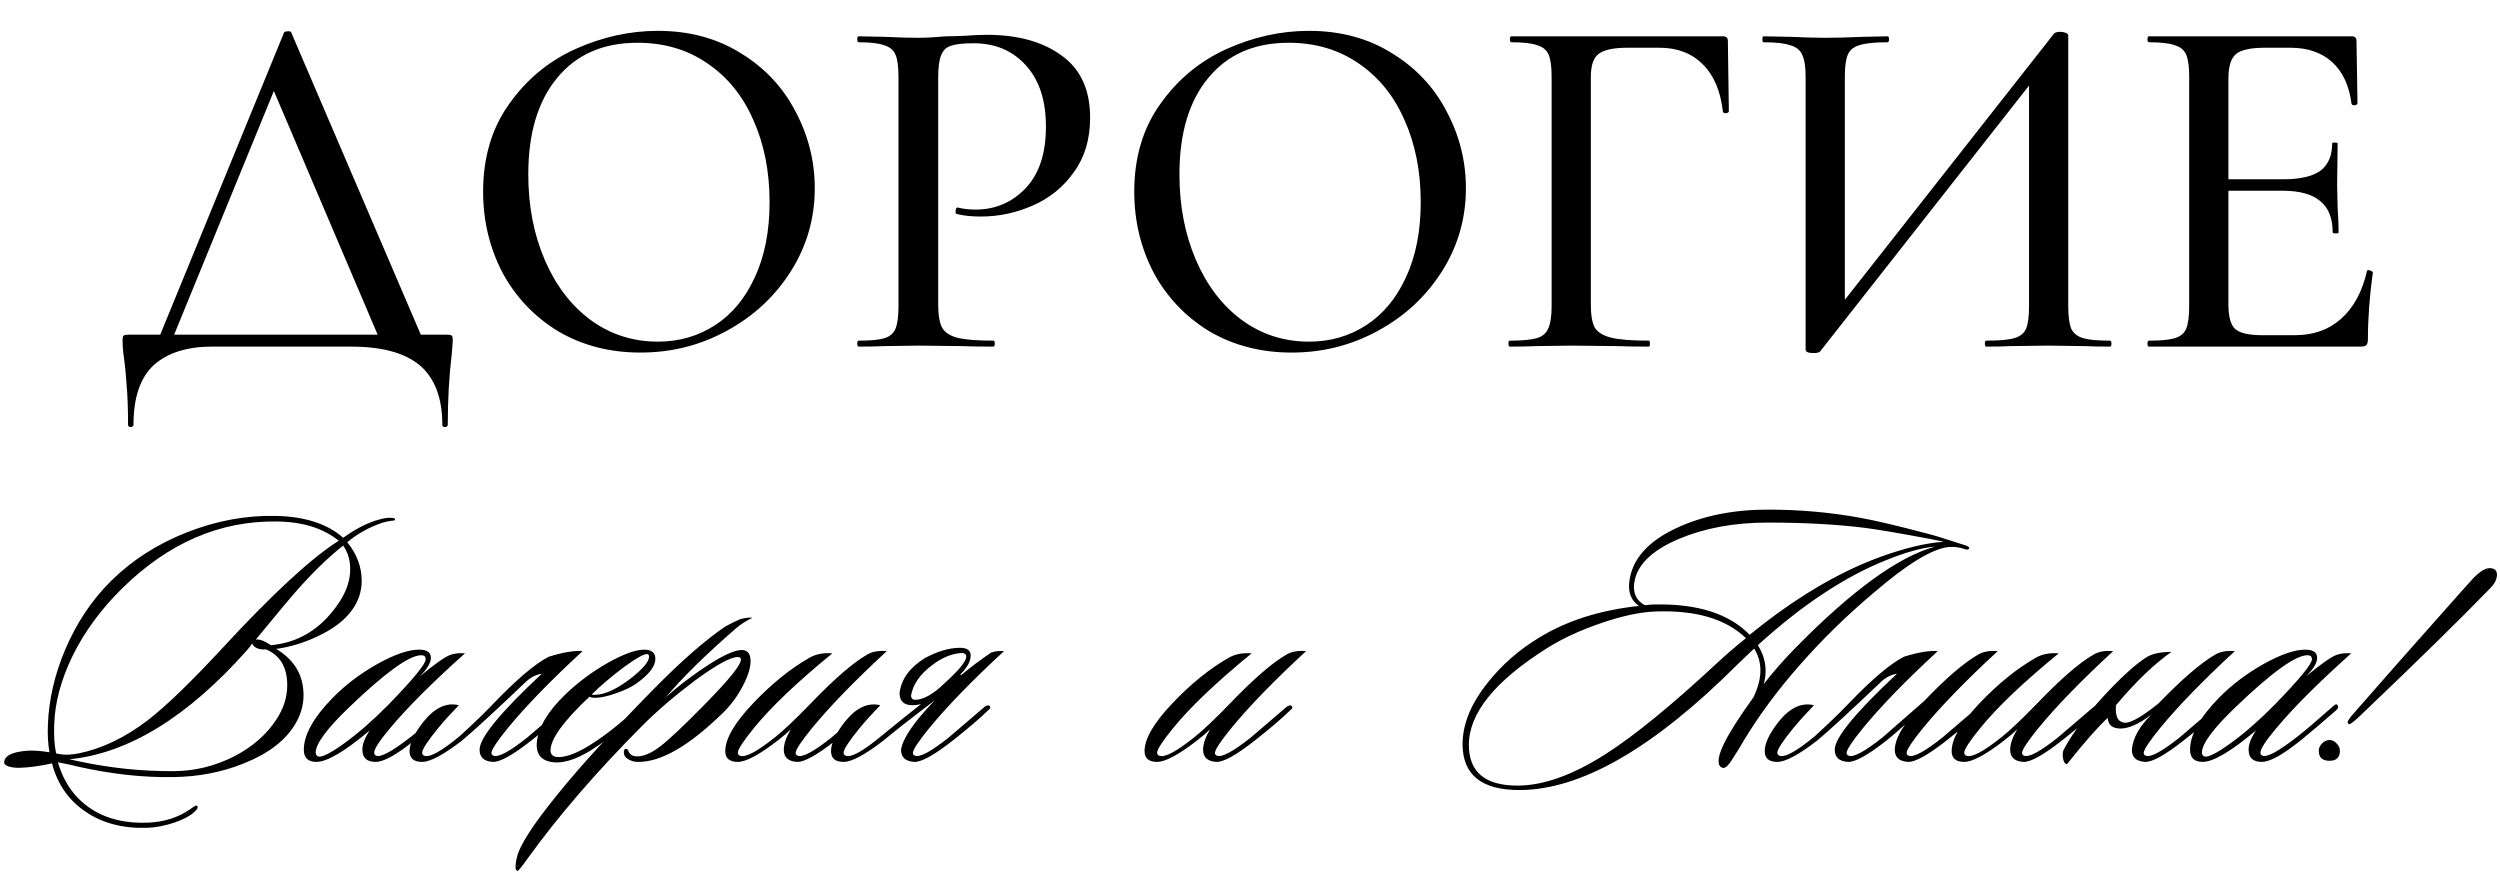
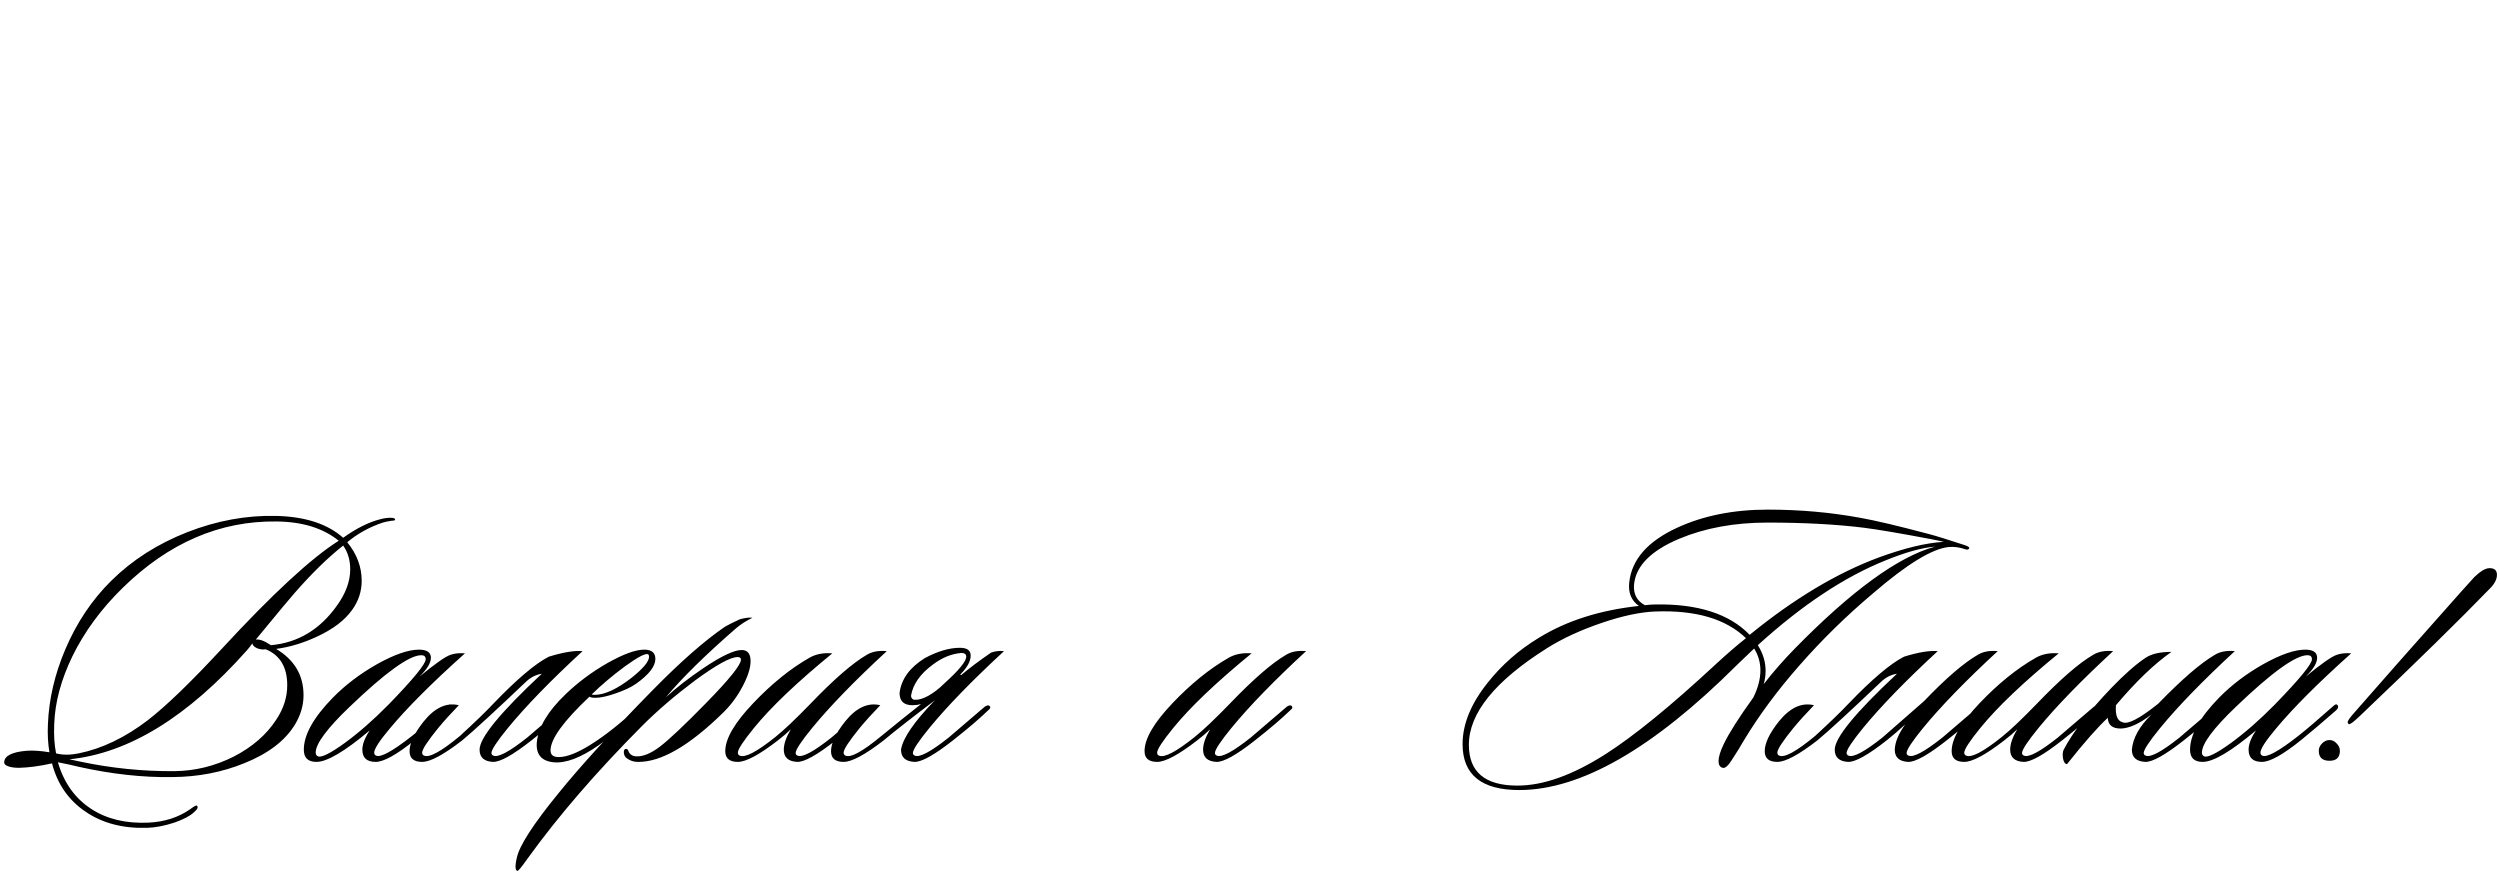
<svg xmlns="http://www.w3.org/2000/svg" width="339" height="119" viewBox="0 0 339 119" fill="none">
-   <path d="M38.502 4.452C38.547 4.317 38.704 4.25 38.973 4.25C39.288 4.205 39.467 4.272 39.512 4.452L57.756 47H51.899L36.617 11.117L39.041 7.683L22.951 47H21.065L38.502 4.452ZM17.363 57.57C17.363 55.37 17.295 53.553 17.161 52.117C17.071 50.725 16.959 49.558 16.824 48.616C16.689 47.763 16.622 46.933 16.622 46.125C16.622 45.766 16.667 45.564 16.757 45.519C16.846 45.429 17.049 45.384 17.363 45.384H60.584C60.988 45.384 61.212 45.429 61.257 45.519C61.347 45.564 61.392 45.766 61.392 46.125C61.392 46.394 61.347 47.022 61.257 48.01C60.898 51.017 60.718 54.203 60.718 57.57C60.718 57.794 60.584 57.906 60.315 57.906C60.09 57.906 59.978 57.794 59.978 57.57C59.978 53.979 58.968 51.309 56.949 49.558C54.929 47.853 51.809 47 47.591 47H28.74C25.374 47 22.748 47.83 20.863 49.491C19.023 51.197 18.103 53.889 18.103 57.57C18.103 57.794 17.969 57.906 17.699 57.906C17.475 57.906 17.363 57.794 17.363 57.57ZM86.851 47.808C82.677 47.808 78.952 46.843 75.676 44.913C72.444 42.938 69.931 40.29 68.136 36.969C66.385 33.603 65.51 29.945 65.51 25.995C65.51 21.372 66.677 17.423 69.011 14.146C71.345 10.825 74.329 8.334 77.965 6.674C81.645 5.013 85.393 4.183 89.208 4.183C93.471 4.183 97.219 5.193 100.451 7.212C103.682 9.187 106.151 11.813 107.856 15.089C109.606 18.365 110.482 21.844 110.482 25.524C110.482 29.608 109.404 33.356 107.25 36.767C105.096 40.178 102.201 42.871 98.566 44.846C94.975 46.821 91.07 47.808 86.851 47.808ZM89.208 46.327C92.08 46.327 94.661 45.586 96.95 44.105C99.239 42.624 101.034 40.47 102.336 37.642C103.682 34.77 104.355 31.359 104.355 27.409C104.355 23.235 103.615 19.51 102.134 16.233C100.697 12.957 98.61 10.399 95.873 8.559C93.18 6.719 90.038 5.798 86.447 5.798C81.78 5.798 78.144 7.392 75.541 10.578C72.938 13.72 71.636 18.074 71.636 23.639C71.636 27.903 72.377 31.763 73.858 35.218C75.339 38.674 77.404 41.39 80.052 43.365C82.745 45.339 85.797 46.327 89.208 46.327ZM127.22 41.278C127.22 42.714 127.399 43.769 127.758 44.442C128.117 45.07 128.791 45.519 129.778 45.788C130.81 46.057 132.449 46.192 134.693 46.192C134.827 46.192 134.895 46.327 134.895 46.596C134.895 46.865 134.827 47 134.693 47C132.852 47 131.416 46.978 130.384 46.933L124.527 46.865L119.882 46.933C119.029 46.978 117.884 47 116.448 47C116.313 47 116.246 46.865 116.246 46.596C116.246 46.327 116.313 46.192 116.448 46.192C118.064 46.192 119.231 46.08 119.949 45.855C120.667 45.631 121.161 45.205 121.43 44.576C121.699 43.903 121.834 42.893 121.834 41.547V10.376C121.834 9.03 121.699 8.043 121.43 7.414C121.161 6.786 120.645 6.359 119.882 6.135C119.163 5.866 118.019 5.731 116.448 5.731C116.313 5.731 116.246 5.596 116.246 5.327C116.246 5.058 116.313 4.923 116.448 4.923L119.814 4.991C121.789 5.08 123.338 5.125 124.46 5.125C125.537 5.125 126.816 5.058 128.297 4.923C128.836 4.923 129.666 4.901 130.788 4.856C131.955 4.766 132.965 4.721 133.817 4.721C138.036 4.721 141.425 5.664 143.983 7.549C146.541 9.389 147.821 12.194 147.821 15.964C147.821 18.881 147.08 21.35 145.599 23.37C144.163 25.389 142.3 26.893 140.011 27.88C137.767 28.868 135.433 29.361 133.01 29.361C131.708 29.361 130.631 29.249 129.778 29.025C129.643 29.025 129.576 28.913 129.576 28.688C129.576 28.554 129.599 28.419 129.643 28.284C129.733 28.15 129.823 28.105 129.913 28.15C130.631 28.329 131.416 28.419 132.269 28.419C134.962 28.419 137.228 27.454 139.069 25.524C140.909 23.594 141.829 20.811 141.829 17.176C141.829 13.63 140.931 10.87 139.136 8.895C137.341 6.876 134.962 5.866 132 5.866C130.608 5.866 129.599 5.978 128.97 6.202C128.342 6.382 127.893 6.808 127.624 7.482C127.354 8.11 127.22 9.12 127.22 10.511V41.278ZM175.147 47.808C170.973 47.808 167.248 46.843 163.971 44.913C160.74 42.938 158.226 40.29 156.431 36.969C154.681 33.603 153.805 29.945 153.805 25.995C153.805 21.372 154.972 17.423 157.306 14.146C159.64 10.825 162.625 8.334 166.26 6.674C169.94 5.013 173.688 4.183 177.503 4.183C181.767 4.183 185.514 5.193 188.746 7.212C191.977 9.187 194.446 11.813 196.151 15.089C197.902 18.365 198.777 21.844 198.777 25.524C198.777 29.608 197.7 33.356 195.546 36.767C193.391 40.178 190.496 42.871 186.861 44.846C183.27 46.821 179.366 47.808 175.147 47.808ZM177.503 46.327C180.376 46.327 182.956 45.586 185.245 44.105C187.534 42.624 189.329 40.47 190.631 37.642C191.977 34.77 192.651 31.359 192.651 27.409C192.651 23.235 191.91 19.51 190.429 16.233C188.993 12.957 186.906 10.399 184.168 8.559C181.475 6.719 178.333 5.798 174.743 5.798C170.075 5.798 166.44 7.392 163.837 10.578C161.233 13.72 159.932 18.074 159.932 23.639C159.932 27.903 160.672 31.763 162.153 35.218C163.635 38.674 165.699 41.39 168.347 43.365C171.04 45.339 174.092 46.327 177.503 46.327ZM204.744 47C204.609 47 204.542 46.865 204.542 46.596C204.542 46.327 204.609 46.192 204.744 46.192C206.404 46.192 207.616 46.08 208.379 45.855C209.142 45.631 209.658 45.205 209.927 44.576C210.242 43.903 210.399 42.893 210.399 41.547V10.376C210.399 9.03 210.264 8.043 209.995 7.414C209.725 6.786 209.209 6.359 208.446 6.135C207.728 5.866 206.561 5.731 204.946 5.731C204.811 5.731 204.744 5.596 204.744 5.327C204.744 5.058 204.811 4.923 204.946 4.923H233.625C234.074 4.923 234.298 5.125 234.298 5.529L234.433 15.089C234.433 15.224 234.298 15.313 234.029 15.358C233.805 15.358 233.67 15.291 233.625 15.156C233.311 12.329 232.391 10.174 230.865 8.693C229.384 7.212 227.431 6.472 225.008 6.472H220.699C218.769 6.472 217.445 6.763 216.727 7.347C216.054 7.885 215.717 8.918 215.717 10.444V41.278C215.717 42.714 215.897 43.769 216.256 44.442C216.66 45.07 217.4 45.519 218.477 45.788C219.555 46.057 221.26 46.192 223.594 46.192C223.684 46.192 223.729 46.327 223.729 46.596C223.729 46.865 223.684 47 223.594 47C221.754 47 220.318 46.978 219.285 46.933L212.957 46.865L208.244 46.933C207.392 46.978 206.225 47 204.744 47ZM278.503 4.587C278.637 4.407 278.929 4.317 279.378 4.317C279.647 4.317 279.894 4.362 280.118 4.452C280.343 4.542 280.455 4.654 280.455 4.789V41.547C280.455 42.893 280.59 43.903 280.859 44.576C281.173 45.205 281.712 45.631 282.475 45.855C283.238 46.08 284.449 46.192 286.11 46.192C286.245 46.192 286.312 46.327 286.312 46.596C286.312 46.865 286.245 47 286.11 47C284.674 47 283.529 46.978 282.677 46.933L277.829 46.865L272.511 46.933C271.748 46.978 270.693 47 269.347 47C269.212 47 269.145 46.865 269.145 46.596C269.145 46.327 269.212 46.192 269.347 46.192C271.097 46.192 272.354 46.08 273.117 45.855C273.925 45.631 274.463 45.205 274.732 44.576C275.002 43.948 275.136 42.938 275.136 41.547V9.636H276.685L246.793 47.673C246.659 47.808 246.367 47.875 245.918 47.875C245.2 47.875 244.841 47.718 244.841 47.404V10.376C244.841 9.03 244.684 8.043 244.37 7.414C244.101 6.786 243.562 6.359 242.754 6.135C241.991 5.866 240.779 5.731 239.119 5.731C239.029 5.731 238.984 5.596 238.984 5.327C238.984 5.058 239.029 4.923 239.119 4.923L242.687 4.991C244.751 5.08 246.345 5.125 247.467 5.125C248.903 5.125 250.653 5.08 252.718 4.991L255.949 4.923C256.084 4.923 256.151 5.058 256.151 5.327C256.151 5.596 256.084 5.731 255.949 5.731C254.199 5.731 252.92 5.866 252.112 6.135C251.349 6.359 250.833 6.786 250.564 7.414C250.294 8.043 250.16 9.03 250.16 10.376V42.624H248.611L278.503 4.587ZM291.4 47C291.265 47 291.198 46.865 291.198 46.596C291.198 46.327 291.265 46.192 291.4 46.192C293.016 46.192 294.183 46.08 294.901 45.855C295.664 45.631 296.18 45.205 296.449 44.576C296.719 43.903 296.853 42.893 296.853 41.547V10.376C296.853 9.03 296.719 8.043 296.449 7.414C296.18 6.786 295.664 6.359 294.901 6.135C294.183 5.866 293.016 5.731 291.4 5.731C291.265 5.731 291.198 5.596 291.198 5.327C291.198 5.058 291.265 4.923 291.4 4.923H318.868C319.317 4.923 319.541 5.125 319.541 5.529L319.676 14.012C319.676 14.146 319.541 14.236 319.272 14.281C319.047 14.281 318.913 14.214 318.868 14.079C318.554 11.611 317.678 9.726 316.242 8.424C314.806 7.122 312.921 6.472 310.587 6.472H307.154C305.179 6.472 303.855 6.763 303.182 7.347C302.508 7.93 302.172 9.03 302.172 10.646V41.278C302.172 42.893 302.463 43.993 303.047 44.576C303.675 45.16 304.91 45.452 306.75 45.452H311.193C313.706 45.452 315.793 44.711 317.454 43.23C319.16 41.704 320.326 39.55 320.955 36.767C320.955 36.677 321.045 36.632 321.224 36.632C321.359 36.632 321.471 36.677 321.561 36.767C321.695 36.812 321.763 36.857 321.763 36.902C321.314 40.133 321.089 43.163 321.089 45.99C321.089 46.349 321.022 46.618 320.887 46.798C320.753 46.933 320.484 47 320.08 47H291.4ZM316.31 31.516C316.31 29.586 315.748 28.172 314.626 27.274C313.549 26.332 311.821 25.861 309.443 25.861H299.613V24.312H309.577C311.866 24.312 313.549 23.931 314.626 23.168C315.704 22.36 316.242 21.126 316.242 19.465C316.242 19.375 316.354 19.33 316.579 19.33C316.848 19.33 316.983 19.375 316.983 19.465L316.915 25.12L316.983 28.15C317.072 29.586 317.117 30.708 317.117 31.516C317.117 31.605 316.983 31.65 316.713 31.65C316.444 31.65 316.31 31.605 316.31 31.516Z" fill="black" />
  <path d="M53.567 70.46C53.567 70.561 53.416 70.611 53.115 70.611C52.646 70.678 52.244 70.762 51.909 70.862C50.101 71.465 48.493 72.353 47.087 73.525C48.393 75.132 49.046 76.874 49.046 78.749C49.046 80.189 48.61 81.512 47.74 82.717C46.735 84.124 45.144 85.329 42.968 86.334C41.092 87.205 39.25 87.757 37.442 87.992C39.92 89.465 41.159 91.558 41.159 94.271C41.159 95.644 40.774 96.966 40.004 98.239C38.664 100.449 36.354 102.207 33.072 103.513C30.091 104.719 26.877 105.339 23.427 105.372C19.375 105.439 15.105 104.97 10.618 103.966C9.982 103.798 9.061 103.597 7.855 103.363C8.659 106.142 10.166 108.252 12.376 109.692C14.486 111.065 17.064 111.685 20.112 111.551C22.322 111.45 24.231 110.831 25.838 109.692C26.341 109.324 26.625 109.173 26.692 109.24C26.927 109.441 26.776 109.759 26.24 110.194C25.738 110.663 24.867 111.115 23.628 111.551C22.289 111.986 21.066 112.22 19.961 112.254C16.646 112.354 13.85 111.618 11.572 110.044C9.295 108.503 7.788 106.327 7.051 103.513C5.41 103.882 3.92 104.083 2.581 104.116C1.978 104.116 1.492 104.049 1.124 103.915C0.722 103.781 0.538 103.58 0.571 103.313C0.638 102.475 1.643 101.973 3.585 101.806C4.456 101.739 5.494 101.806 6.7 102.007C6.499 100.767 6.432 99.495 6.499 98.189C6.633 94.806 7.42 91.424 8.86 88.042C10.4 84.425 12.476 81.327 15.089 78.749C17.935 75.936 21.368 73.742 25.386 72.168C29.405 70.594 33.44 69.858 37.492 69.958C41.41 70.059 44.424 71.046 46.534 72.922C48.309 71.649 49.983 70.812 51.557 70.41C52.06 70.276 52.512 70.209 52.914 70.209C53.383 70.209 53.6 70.293 53.567 70.46ZM46.534 73.977C44.458 75.618 42.264 77.761 39.954 80.406C39.552 80.842 37.794 82.952 34.679 86.736C35.148 86.635 35.835 86.886 36.739 87.489C40.422 87.154 43.42 85.346 45.73 82.064C46.903 80.423 47.489 78.799 47.489 77.192C47.489 75.953 47.17 74.881 46.534 73.977ZM45.931 73.324C43.822 71.616 41.009 70.745 37.492 70.712C29.823 70.611 22.875 73.608 16.646 79.703C13.732 82.55 11.455 85.647 9.814 88.996C8.274 92.178 7.453 95.242 7.353 98.189C7.286 99.662 7.37 100.985 7.604 102.157C8.508 102.392 9.53 102.392 10.668 102.157C13.816 101.521 16.93 100.031 20.011 97.686C22.523 95.744 25.872 92.513 30.058 87.992C36.923 80.557 42.214 75.668 45.931 73.324ZM37.492 97.536C38.464 96.062 38.949 94.522 38.949 92.914C38.949 90.47 37.978 88.846 36.036 88.042C35.667 88.109 35.265 88.059 34.83 87.891C34.428 87.69 34.227 87.473 34.227 87.238C33.959 87.606 33.708 87.925 33.474 88.193C25.436 97.234 17.416 102.157 9.412 102.961C9.747 103.028 10.216 103.128 10.819 103.262C15.072 104.167 19.358 104.602 23.678 104.568C26.458 104.535 29.12 103.882 31.665 102.609C34.21 101.303 36.153 99.612 37.492 97.536ZM63.049 88.594C58.595 92.579 55.196 95.979 52.852 98.792C51.446 100.466 50.742 101.554 50.742 102.057C50.742 102.258 50.826 102.392 50.993 102.459C51.596 102.76 53.221 101.873 55.866 99.796C56.971 98.926 58.562 97.569 60.638 95.727C60.906 95.46 61.107 95.443 61.241 95.677C61.341 95.878 61.258 96.096 60.99 96.33C59.315 97.804 57.758 99.126 56.318 100.299C53.84 102.308 52.048 103.313 50.943 103.313C49.738 103.313 49.135 102.76 49.135 101.655C49.135 100.918 49.47 100.047 50.139 99.043C46.757 101.889 44.346 103.313 42.906 103.313C41.767 103.313 41.198 102.76 41.198 101.655C41.198 99.646 42.504 97.301 45.116 94.622C46.824 92.881 48.834 91.357 51.144 90.051C53.488 88.745 55.38 88.092 56.821 88.092C57.892 88.092 58.428 88.46 58.428 89.197C58.428 89.9 57.909 90.754 56.871 91.759C58.98 90.018 60.387 89.03 61.09 88.795C61.66 88.594 62.312 88.527 63.049 88.594ZM57.122 88.846C55.514 88.846 52.283 91.173 47.427 95.828C44.346 98.775 42.806 100.851 42.806 102.057C42.806 102.291 42.906 102.459 43.107 102.559C43.576 102.76 44.765 102.174 46.673 100.801C48.616 99.394 50.625 97.636 52.701 95.526C56.05 92.077 57.725 90.034 57.725 89.398C57.725 89.03 57.524 88.846 57.122 88.846ZM62.218 95.627C61.147 96.732 60.209 97.77 59.405 98.741C57.965 100.516 57.245 101.621 57.245 102.057C57.245 102.258 57.329 102.392 57.496 102.459C58.2 102.793 59.824 101.906 62.369 99.796C64.412 97.921 65.919 96.464 66.89 95.426C70.071 92.111 72.583 89.984 74.425 89.046C76.367 88.444 77.891 88.193 78.996 88.293C74.676 92.278 71.293 95.761 68.849 98.741C67.375 100.55 66.639 101.672 66.639 102.107C66.639 102.274 66.722 102.392 66.89 102.459C67.526 102.76 69.067 101.94 71.511 99.997C71.578 99.93 73.202 98.54 76.384 95.828C76.685 95.627 76.903 95.594 77.037 95.727C77.204 95.895 77.154 96.079 76.886 96.28C75.714 97.419 74.106 98.792 72.064 100.399C69.552 102.375 67.811 103.346 66.84 103.313C65.634 103.246 65.031 102.693 65.031 101.655C65.031 100.047 67.844 96.615 73.47 91.357C72.666 91.491 71.963 91.843 71.36 92.412C67.174 96.397 64.278 99.059 62.67 100.399C60.159 102.341 58.35 103.313 57.245 103.313C56.106 103.313 55.537 102.827 55.537 101.856C55.537 100.784 56.173 99.445 57.446 97.837C58.953 95.962 60.544 95.225 62.218 95.627ZM88.868 89.348C88.868 90.353 87.997 91.474 86.256 92.713C85.586 93.182 84.665 93.618 83.493 94.019C82.354 94.421 81.433 94.622 80.73 94.622C80.362 94.622 80.094 94.572 79.926 94.472C76.41 97.787 74.652 100.215 74.652 101.755C74.652 102.358 75.02 102.66 75.757 102.66C76.862 102.66 78.319 102.09 80.127 100.952C82.103 99.713 84.23 98.021 86.507 95.878C86.842 95.577 87.076 95.51 87.21 95.677C87.344 95.845 87.26 96.079 86.959 96.38C85.016 98.155 83.091 99.713 81.182 101.052C78.737 102.76 76.695 103.53 75.054 103.363C73.413 103.195 72.659 102.291 72.793 100.65C72.994 98.607 74.3 96.431 76.711 94.12C78.386 92.513 80.278 91.106 82.388 89.9C84.531 88.695 86.189 88.092 87.361 88.092C88.365 88.092 88.868 88.511 88.868 89.348ZM87.913 88.745C87.612 88.511 86.557 89.046 84.749 90.353C83.074 91.592 81.567 92.864 80.228 94.17C80.328 94.204 80.462 94.221 80.629 94.221C82.002 94.221 83.694 93.433 85.703 91.859C87.243 90.621 88.014 89.683 88.014 89.046C88.014 88.913 87.98 88.812 87.913 88.745ZM102.029 83.772C101.192 84.174 100.438 84.659 99.769 85.229C95.616 88.846 92.451 91.96 90.275 94.572C91.648 93.299 93.322 91.993 95.298 90.654C97.776 88.98 99.534 88.142 100.572 88.142C101.376 88.142 101.778 88.645 101.778 89.649C101.778 90.587 101.409 91.742 100.673 93.115C99.969 94.455 99.082 95.644 98.01 96.682C93.422 101.169 89.571 103.38 86.457 103.313C85.955 103.313 85.486 103.162 85.05 102.86C84.782 102.693 84.632 102.442 84.598 102.107C84.565 101.772 84.648 101.588 84.849 101.554C85.05 101.521 85.184 101.655 85.251 101.956C85.452 102.325 85.77 102.526 86.206 102.559C87.143 102.626 88.232 102.191 89.471 101.253C90.743 100.282 92.836 98.306 95.75 95.326C98.898 92.111 100.472 90.152 100.472 89.448C100.472 89.214 100.321 89.097 100.02 89.097C99.049 89.097 97.106 90.168 94.193 92.312C91.514 94.321 89.136 96.364 87.06 98.44C80.864 104.669 75.69 110.663 71.538 116.423C70.734 117.562 70.282 118.114 70.181 118.081C70.048 118.081 69.964 117.98 69.93 117.78C69.897 117.646 69.897 117.428 69.93 117.127C69.964 116.859 70.014 116.591 70.081 116.323C70.416 114.682 72.308 111.752 75.757 107.532C78.704 103.882 82.974 99.21 88.567 93.517C92.317 89.7 95.566 86.853 98.312 84.978C98.781 84.71 99.45 84.375 100.321 83.973C101.058 83.772 101.627 83.705 102.029 83.772ZM120.248 88.293C115.928 92.278 112.545 95.761 110.101 98.741C108.627 100.55 107.89 101.672 107.89 102.107C107.89 102.274 107.974 102.392 108.142 102.459C108.778 102.76 110.318 101.94 112.763 99.997C112.83 99.93 114.454 98.54 117.636 95.828C117.937 95.627 118.155 95.594 118.289 95.727C118.456 95.895 118.406 96.079 118.138 96.28C116.966 97.419 115.358 98.792 113.316 100.399C110.804 102.375 109.063 103.346 108.091 103.313C106.886 103.246 106.283 102.693 106.283 101.655C106.283 100.885 106.601 99.964 107.237 98.892C106.802 99.327 106.216 99.83 105.479 100.399C102.968 102.341 101.159 103.313 100.054 103.313C98.916 103.313 98.346 102.827 98.346 101.856C98.346 100.181 99.602 98.021 102.114 95.376C104.625 92.73 107.17 90.671 109.749 89.197C110.62 88.695 111.658 88.494 112.864 88.594C108.075 92.513 104.525 95.895 102.214 98.741C100.774 100.516 100.054 101.621 100.054 102.057C100.054 102.258 100.138 102.392 100.305 102.459C101.009 102.793 102.616 101.956 105.128 99.947C106.3 99.009 107.89 97.502 109.9 95.426C113.081 92.111 115.626 89.9 117.535 88.795C118.238 88.36 119.143 88.193 120.248 88.293ZM124.893 95.476C124.525 95.577 124.14 95.627 123.738 95.627C122.566 95.627 121.98 95.074 121.98 93.969C122.214 92.094 123.353 90.52 125.395 89.247C127.137 88.31 128.727 87.841 130.167 87.841C131.139 87.841 131.624 88.193 131.624 88.896C131.624 89.666 131.155 90.52 130.218 91.458L130.318 91.558C131.423 90.621 132.78 89.599 134.387 88.494C134.956 88.293 135.542 88.226 136.145 88.293C131.825 92.278 128.443 95.761 125.998 98.741C124.525 100.55 123.788 101.672 123.788 102.107C123.788 102.274 123.872 102.392 124.039 102.459C124.675 102.76 126.216 101.94 128.66 99.997C128.727 99.93 130.352 98.54 133.533 95.828C133.834 95.627 134.052 95.594 134.186 95.727C134.353 95.895 134.303 96.079 134.035 96.28C132.863 97.419 131.256 98.792 129.213 100.399C126.701 102.375 124.96 103.346 123.989 103.313C122.783 103.246 122.18 102.693 122.18 101.655C122.415 100.114 123.939 97.887 126.752 94.974C123.738 97.251 121.427 99.059 119.82 100.399C117.308 102.341 115.5 103.313 114.394 103.313C113.256 103.313 112.687 102.827 112.687 101.856C112.687 100.784 113.323 99.445 114.595 97.837C116.102 95.962 117.693 95.225 119.367 95.627C118.296 96.732 117.358 97.77 116.554 98.741C115.114 100.516 114.394 101.621 114.394 102.057C114.394 102.258 114.478 102.392 114.646 102.459C115.349 102.793 116.973 101.906 119.518 99.796C121.393 98.256 123.185 96.816 124.893 95.476ZM128.007 92.713C130.017 90.905 131.021 89.683 131.021 89.046C131.021 88.712 130.804 88.544 130.368 88.544C129.029 88.645 127.723 89.18 126.45 90.152C124.776 91.391 123.805 92.781 123.537 94.321C123.537 94.589 123.654 94.773 123.888 94.874C124.458 94.941 125.111 94.773 125.847 94.371C126.618 93.936 127.338 93.383 128.007 92.713ZM177.103 88.293C172.783 92.278 169.4 95.761 166.956 98.741C165.482 100.55 164.746 101.672 164.746 102.107C164.746 102.274 164.829 102.392 164.997 102.459C165.633 102.76 167.173 101.94 169.618 99.997C169.685 99.93 171.309 98.54 174.491 95.828C174.792 95.627 175.01 95.594 175.144 95.727C175.311 95.895 175.261 96.079 174.993 96.28C173.821 97.419 172.213 98.792 170.171 100.399C167.659 102.375 165.918 103.346 164.946 103.313C163.741 103.246 163.138 102.693 163.138 101.655C163.138 100.885 163.456 99.964 164.092 98.892C163.657 99.327 163.071 99.83 162.334 100.399C159.823 102.341 158.014 103.313 156.909 103.313C155.771 103.313 155.201 102.827 155.201 101.856C155.201 100.181 156.457 98.021 158.969 95.376C161.48 92.73 164.026 90.671 166.604 89.197C167.475 88.695 168.513 88.494 169.719 88.594C164.93 92.513 161.38 95.895 159.069 98.741C157.629 100.516 156.909 101.621 156.909 102.057C156.909 102.258 156.993 102.392 157.16 102.459C157.864 102.793 159.471 101.956 161.983 99.947C163.155 99.009 164.746 97.502 166.755 95.426C169.936 92.111 172.481 89.9 174.39 88.795C175.093 88.36 175.998 88.193 177.103 88.293ZM267.043 74.328C266.942 74.529 266.758 74.579 266.49 74.479C265.72 74.211 264.967 74.111 264.23 74.178C261.986 74.412 258.57 76.505 253.982 80.457C250.366 83.504 247.034 86.769 243.986 90.252C241.039 93.601 238.544 96.966 236.502 100.349C235.999 101.22 235.463 102.09 234.894 102.961C234.358 103.832 233.923 104.217 233.588 104.116C233.22 104.016 233.035 103.714 233.035 103.212C233.035 102.643 233.27 101.873 233.739 100.901C234.442 99.428 235.782 97.318 237.757 94.572C238.394 93.266 238.712 92.044 238.712 90.905C238.712 89.834 238.427 88.846 237.858 87.941C237.322 88.444 236.535 89.197 235.497 90.202C224.178 101.487 214.349 107.13 206.01 107.13C200.887 107.13 198.325 105.054 198.325 100.901C198.325 98.189 199.463 95.409 201.741 92.563C203.649 90.152 205.96 88.126 208.673 86.485C212.423 84.174 216.944 82.734 222.235 82.165C221.197 81.428 220.762 80.356 220.929 78.95C221.264 75.869 223.424 73.407 227.409 71.566C230.959 69.925 235.062 69.104 239.716 69.104C244.036 69.104 248.206 69.473 252.224 70.209C254.301 70.578 257.415 71.314 261.568 72.419C262.371 72.621 263.995 73.123 266.44 73.927C266.842 74.061 267.043 74.194 267.043 74.328ZM262.371 74.127C260.63 74.261 258.403 74.881 255.69 75.986C250.098 78.23 244.321 82.064 238.36 87.489C239.063 88.594 239.415 89.75 239.415 90.955C239.415 91.558 239.331 92.161 239.164 92.764C240.403 91.156 241.793 89.566 243.333 87.992C251.035 80.122 257.382 75.501 262.371 74.127ZM263.577 73.474C263.175 73.374 262.539 73.24 261.668 73.073C257.582 72.302 254.619 71.8 252.777 71.566C248.993 71.097 244.622 70.862 239.666 70.862C235.179 70.862 231.177 71.599 227.661 73.073C223.876 74.68 221.85 76.723 221.582 79.201C221.449 80.507 221.934 81.461 223.039 82.064C223.642 81.997 224.111 81.964 224.446 81.964C230.239 81.863 234.509 83.236 237.255 86.083C243.249 81.194 249.093 77.694 254.786 75.584C258.269 74.312 261.199 73.608 263.577 73.474ZM236.753 86.535C234.04 83.923 229.955 82.717 224.496 82.918C222.453 82.985 220.009 83.504 217.162 84.475C214.315 85.447 211.854 86.585 209.778 87.891C202.712 92.345 199.179 96.715 199.179 101.002C199.179 104.686 201.372 106.527 205.759 106.527C209.275 106.527 213.261 105.104 217.715 102.258C221.599 99.779 226.606 95.694 232.734 90.001C234.107 88.728 235.447 87.573 236.753 86.535ZM260.898 95.074C263.845 91.993 266.273 89.9 268.182 88.795C268.885 88.36 269.789 88.193 270.894 88.293C266.574 92.278 263.192 95.761 260.747 98.741C259.274 100.55 258.537 101.672 258.537 102.107C258.537 102.274 258.621 102.392 258.788 102.459C259.425 102.76 260.965 101.94 263.41 99.997C263.477 99.93 265.101 98.54 268.282 95.828C268.584 95.627 268.801 95.594 268.935 95.727C269.103 95.895 269.052 96.079 268.785 96.28C267.612 97.419 266.005 98.792 263.962 100.399C261.451 102.375 259.709 103.346 258.738 103.313C257.532 103.246 256.93 102.693 256.93 101.655C256.963 100.65 257.432 99.512 258.336 98.239C257.466 99.043 256.628 99.763 255.825 100.399C253.313 102.375 251.572 103.346 250.6 103.313C249.395 103.246 248.792 102.693 248.792 101.655C248.792 100.047 251.605 96.615 257.231 91.357C256.427 91.491 255.724 91.843 255.121 92.412C250.935 96.397 248.039 99.059 246.431 100.399C243.919 102.341 242.111 103.313 241.006 103.313C239.867 103.313 239.298 102.827 239.298 101.856C239.298 100.784 239.934 99.445 241.207 97.837C242.714 95.962 244.305 95.225 245.979 95.627C244.907 96.732 243.97 97.77 243.166 98.741C241.726 100.516 241.006 101.621 241.006 102.057C241.006 102.258 241.09 102.392 241.257 102.459C241.96 102.793 243.585 101.906 246.13 99.796C248.172 97.921 249.679 96.464 250.651 95.426C253.832 92.111 256.344 89.984 258.186 89.046C260.128 88.444 261.652 88.193 262.757 88.293C258.437 92.278 255.054 95.761 252.61 98.741C251.136 100.55 250.399 101.672 250.399 102.107C250.399 102.274 250.483 102.392 250.651 102.459C251.287 102.76 252.827 101.94 255.272 99.997C255.339 99.93 257.214 98.289 260.898 95.074ZM286.545 88.293C282.225 92.278 278.843 95.761 276.398 98.741C274.924 100.55 274.188 101.672 274.188 102.107C274.188 102.274 274.271 102.392 274.439 102.459C275.075 102.76 276.616 101.94 279.06 99.997C279.127 99.93 280.751 98.54 283.933 95.828C284.234 95.627 284.452 95.594 284.586 95.727C284.753 95.895 284.703 96.079 284.435 96.28C283.263 97.419 281.656 98.792 279.613 100.399C277.101 102.375 275.36 103.346 274.389 103.313C273.183 103.246 272.58 102.693 272.58 101.655C272.58 100.885 272.898 99.964 273.535 98.892C273.099 99.327 272.513 99.83 271.777 100.399C269.265 102.341 267.457 103.313 266.351 103.313C265.213 103.313 264.644 102.827 264.644 101.856C264.644 100.181 265.899 98.021 268.411 95.376C270.923 92.73 273.468 90.671 276.046 89.197C276.917 88.695 277.955 88.494 279.161 88.594C274.372 92.513 270.822 95.895 268.511 98.741C267.071 100.516 266.351 101.621 266.351 102.057C266.351 102.258 266.435 102.392 266.603 102.459C267.306 102.793 268.913 101.956 271.425 99.947C272.597 99.009 274.188 97.502 276.197 95.426C279.378 92.111 281.924 89.9 283.832 88.795C284.536 88.36 285.44 88.193 286.545 88.293ZM286.92 95.627C286.82 97 287.121 97.77 287.825 97.938C288.528 98.273 290.135 97.435 292.647 95.426C295.862 92.111 298.424 89.9 300.333 88.795C301.036 88.36 301.94 88.193 303.045 88.293C298.725 92.278 295.343 95.761 292.898 98.741C291.425 100.55 290.688 101.672 290.688 102.107C290.688 102.274 290.772 102.392 290.939 102.459C291.575 102.76 293.116 101.94 295.56 99.997C295.627 99.93 297.252 98.54 300.433 95.828C300.734 95.627 300.952 95.594 301.086 95.727C301.254 95.895 301.203 96.079 300.935 96.28C299.763 97.419 298.156 98.792 296.113 100.399C293.601 102.375 291.86 103.346 290.889 103.313C289.683 103.246 289.08 102.693 289.08 101.655C289.214 100.081 290.102 98.49 291.743 96.883C290.135 98.122 288.746 98.758 287.574 98.792C286.435 98.792 285.849 98.306 285.815 97.335C284.442 98.607 282.6 100.7 280.29 103.614C280.022 103.614 279.838 103.346 279.737 102.81C279.67 102.308 279.704 101.923 279.838 101.655C281.077 99.277 283.237 96.481 286.318 93.266C288.093 91.424 289.633 90.068 290.939 89.197C291.743 88.661 292.915 88.394 294.455 88.394C292.145 90.001 289.633 92.412 286.92 95.627ZM318.823 88.594C314.369 92.579 310.97 95.979 308.626 98.792C307.22 100.466 306.516 101.554 306.516 102.057C306.516 102.258 306.6 102.392 306.767 102.459C307.37 102.76 308.994 101.873 311.64 99.796C312.745 98.926 314.336 97.569 316.412 95.727C316.68 95.46 316.881 95.443 317.015 95.677C317.115 95.878 317.032 96.096 316.764 96.33C315.089 97.804 313.532 99.126 312.092 100.299C309.614 102.308 307.822 103.313 306.717 103.313C305.512 103.313 304.909 102.76 304.909 101.655C304.909 100.918 305.244 100.047 305.914 99.043C302.531 101.889 300.12 103.313 298.68 103.313C297.541 103.313 296.972 102.76 296.972 101.655C296.972 99.646 298.278 97.301 300.89 94.622C302.598 92.881 304.607 91.357 306.918 90.051C309.262 88.745 311.154 88.092 312.594 88.092C313.666 88.092 314.202 88.46 314.202 89.197C314.202 89.9 313.683 90.754 312.645 91.759C314.754 90.018 316.161 89.03 316.864 88.795C317.434 88.594 318.087 88.527 318.823 88.594ZM312.896 88.846C311.288 88.846 308.057 91.173 303.201 95.828C300.12 98.775 298.58 100.851 298.58 102.057C298.58 102.291 298.68 102.459 298.881 102.559C299.35 102.76 300.539 102.174 302.447 100.801C304.39 99.394 306.399 97.636 308.475 95.526C311.824 92.077 313.499 90.034 313.499 89.398C313.499 89.03 313.298 88.846 312.896 88.846ZM338.587 77.945C338.587 78.548 338.269 79.167 337.633 79.804C333.614 83.956 327.754 89.7 320.052 97.034C319.147 97.904 318.628 98.289 318.494 98.189C318.394 98.122 318.344 98.038 318.344 97.938C318.344 97.737 318.645 97.301 319.248 96.632C322.429 92.981 327.235 87.54 333.665 80.306C334.267 79.636 334.887 78.95 335.523 78.246C336.36 77.443 337.047 77.041 337.583 77.041C338.253 77.041 338.587 77.342 338.587 77.945ZM317.289 101.806C317.289 102.71 316.82 103.162 315.882 103.162C314.911 103.162 314.426 102.71 314.426 101.806C314.426 101.437 314.576 101.102 314.878 100.801C315.179 100.5 315.514 100.349 315.882 100.349C316.251 100.349 316.569 100.5 316.837 100.801C317.138 101.102 317.289 101.437 317.289 101.806Z" fill="black" />
</svg>